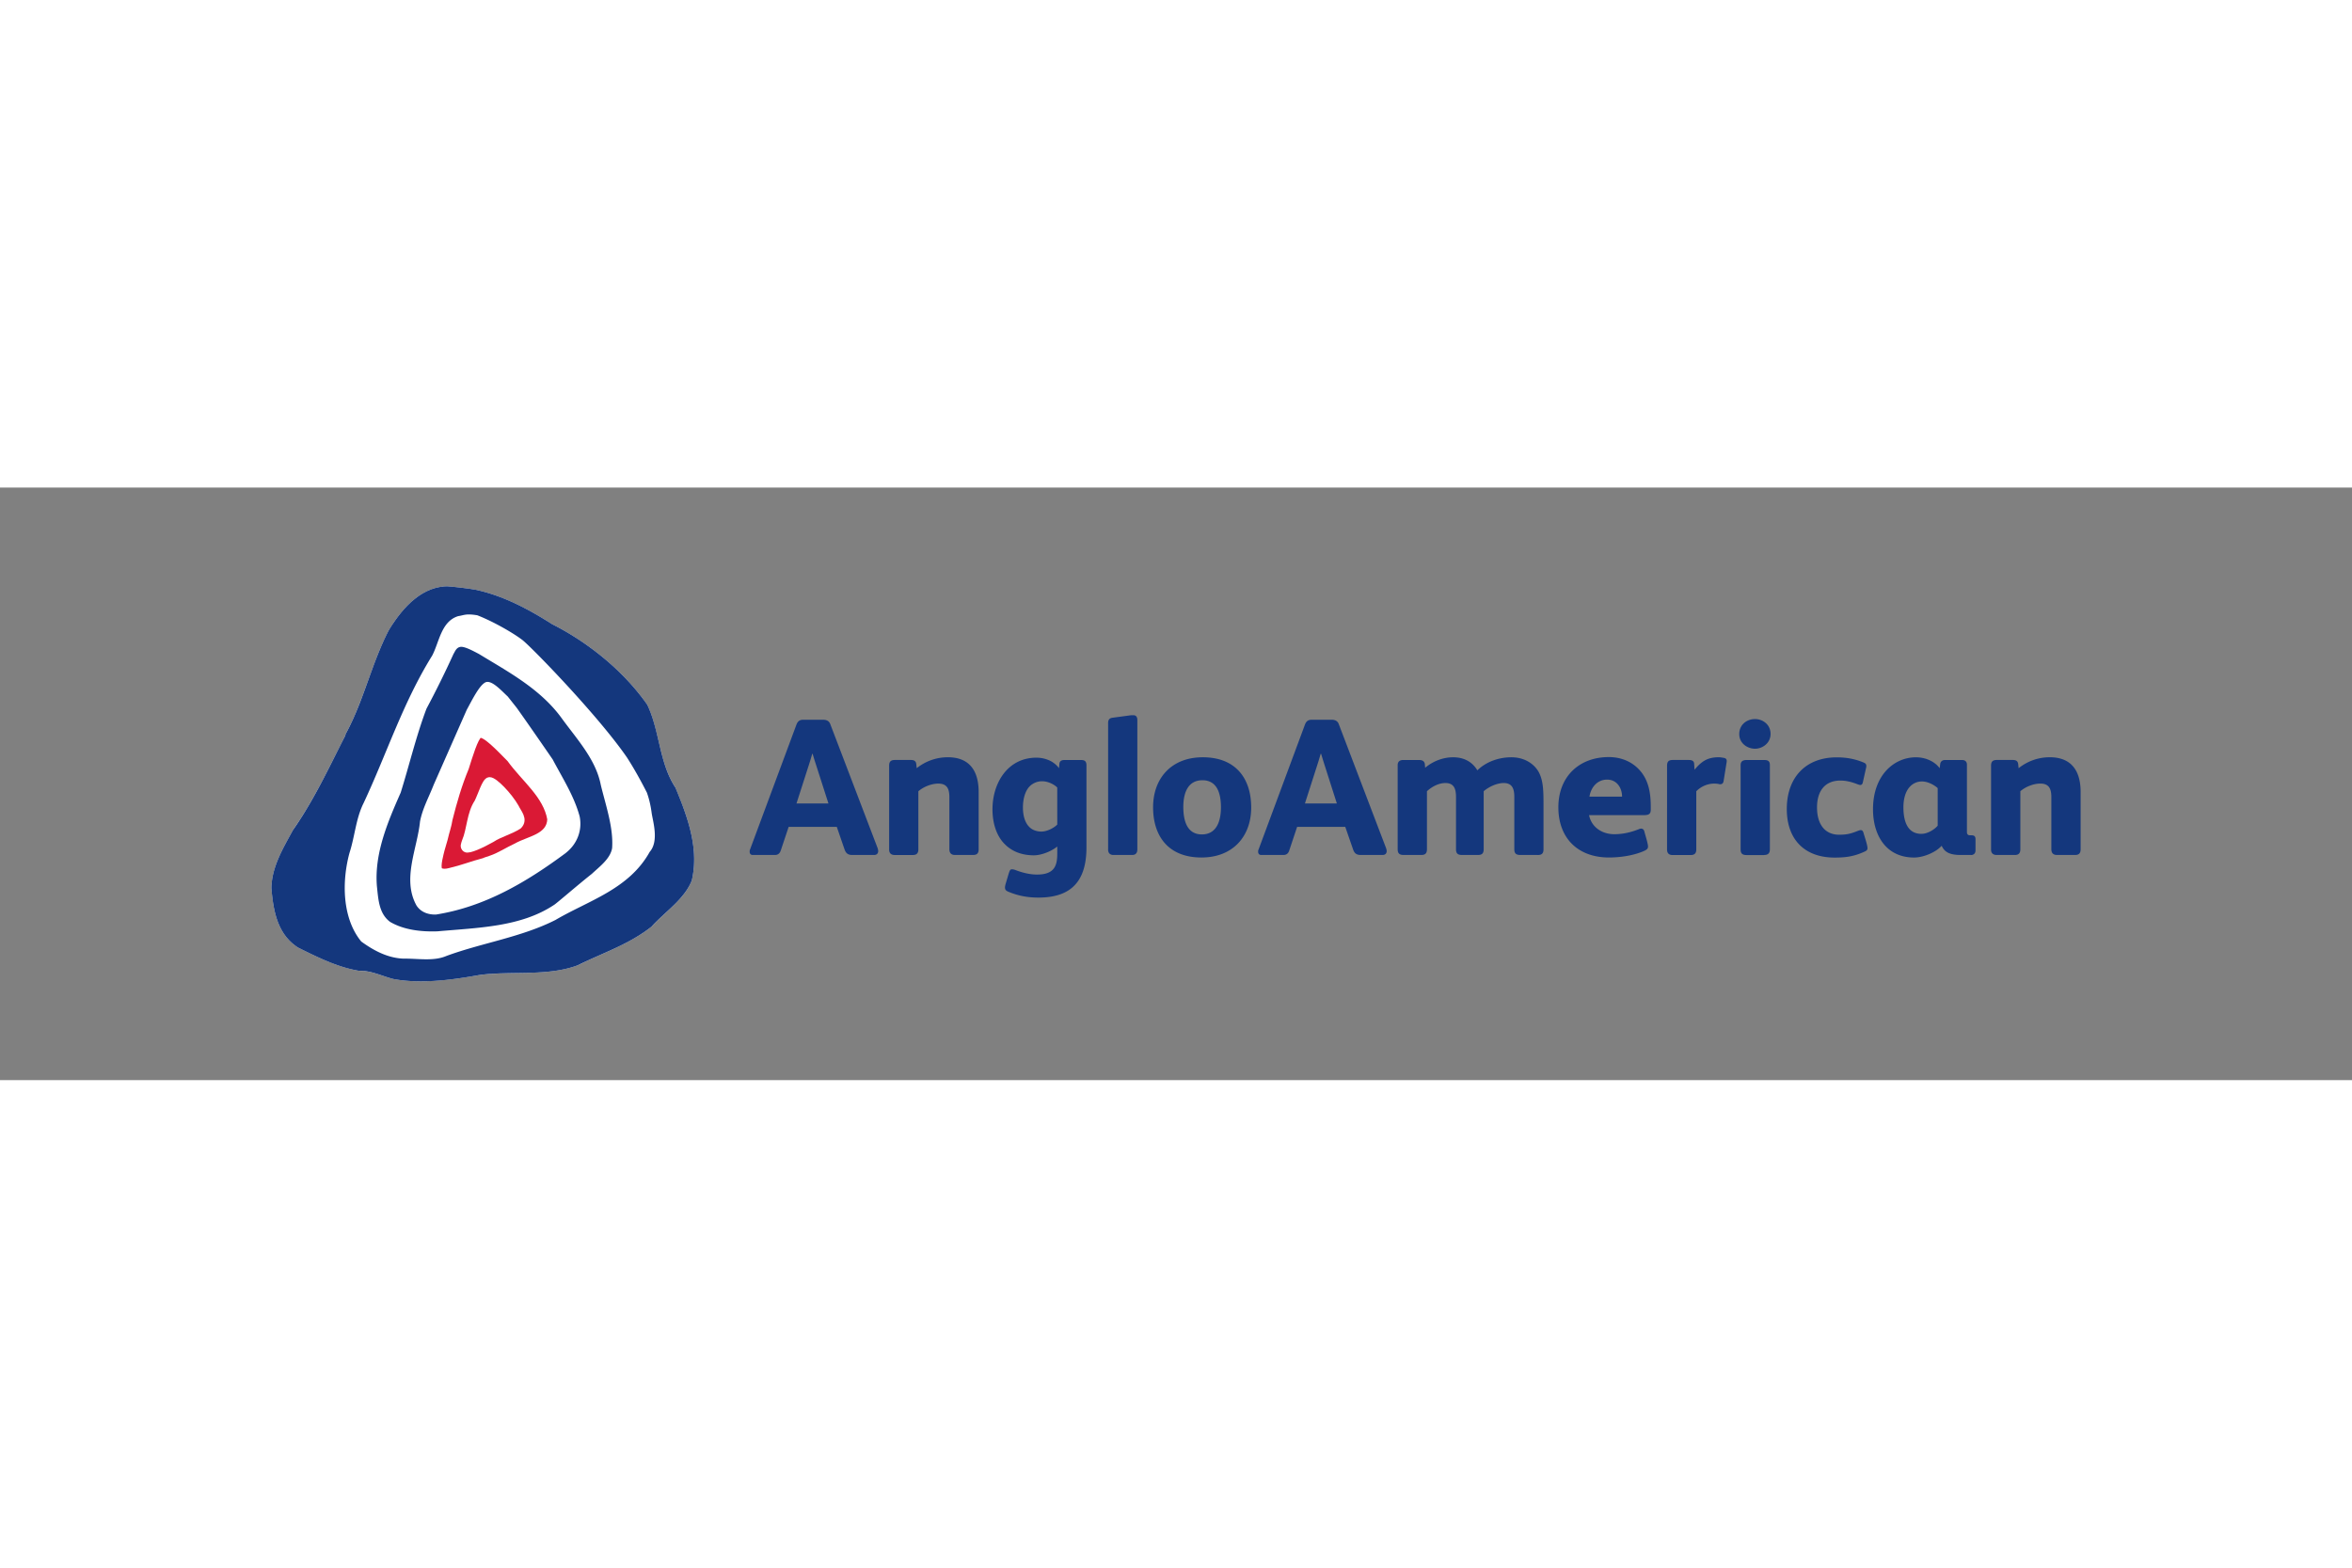
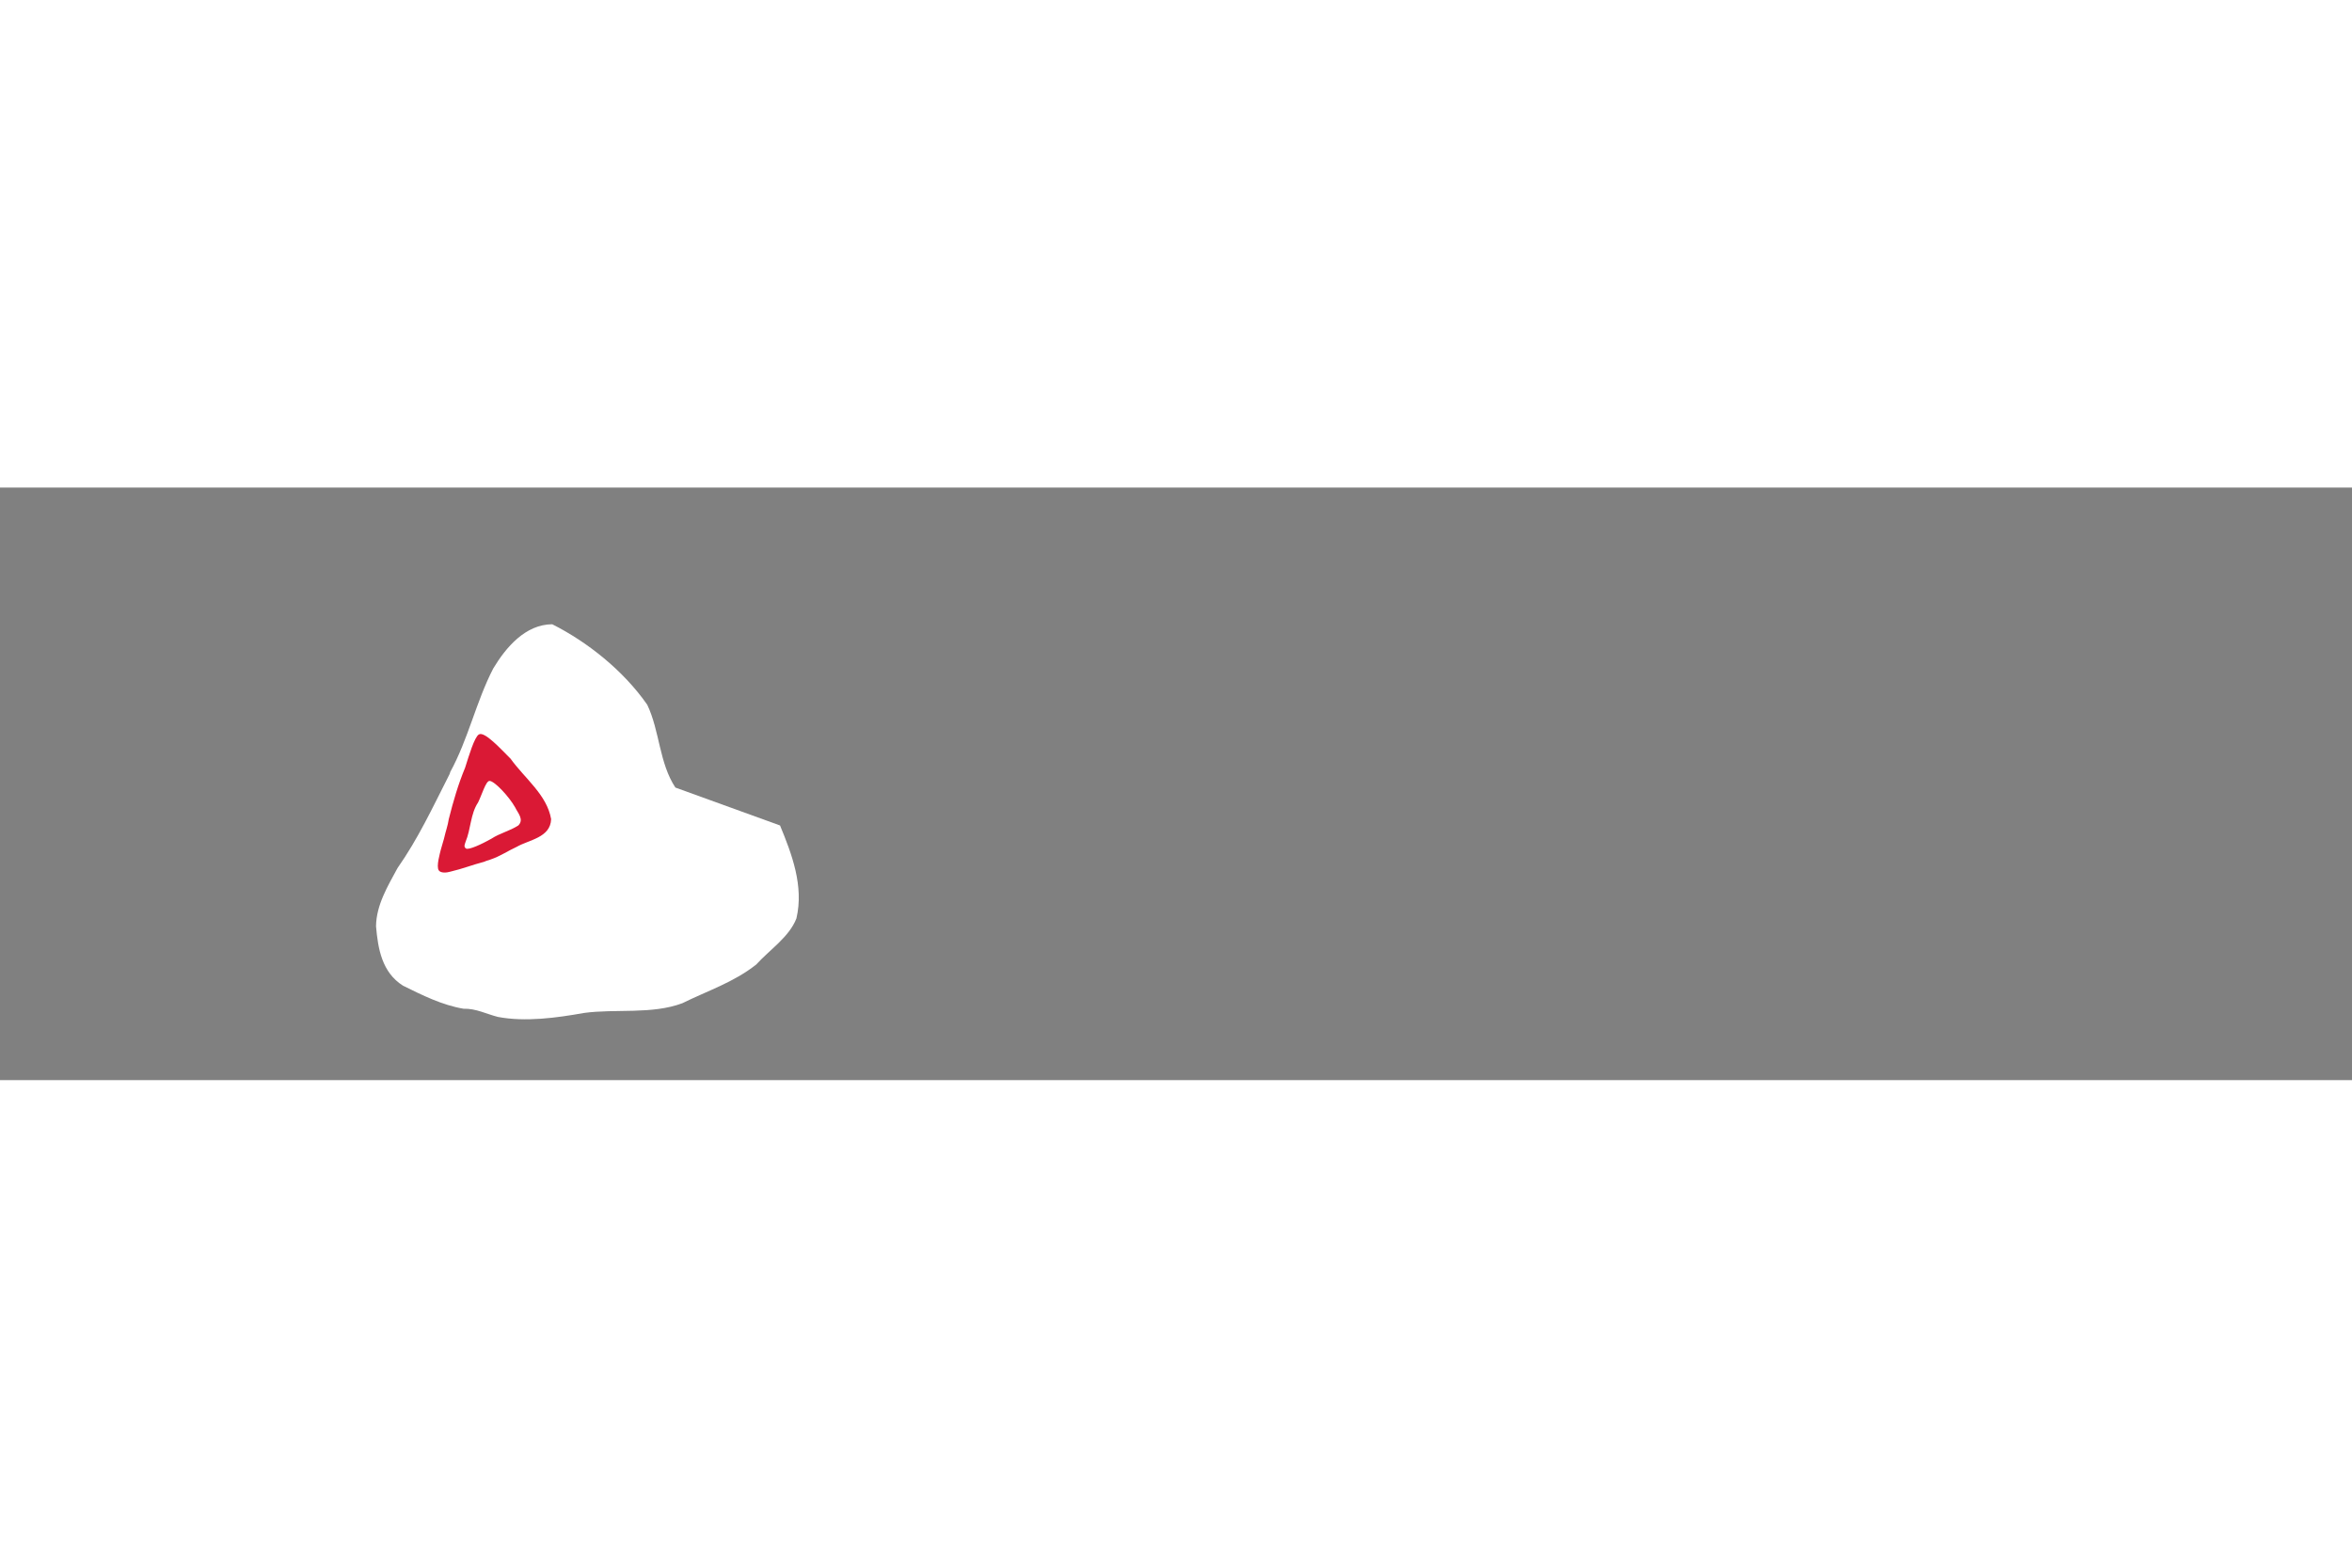
<svg xmlns="http://www.w3.org/2000/svg" height="800" width="1200" viewBox="-9.463 -3.444 82.008 20.665">
  <rect x="-9.463" y="-3.444" width="82.008" height="20.665" fill="#808080" stroke="none" />
-   <path d="M14.086 7.018c-.569-.863-.543-1.971-.981-2.888-.837-1.2-2.088-2.19-3.313-2.807C8.985.807 8.126.352 7.207.139 7.051.098 6.492.026 6.144 0c-.934.005-1.61.799-2.057 1.542-.599 1.16-.869 2.458-1.499 3.61-.011.061-.041.108-.068.163-.548 1.079-1.059 2.174-1.77 3.187-.345.637-.74 1.288-.75 2.03.068.776.201 1.605.94 2.072.677.334 1.365.679 2.111.804.429-.013.801.185 1.2.286.956.181 2.049.032 2.997-.138 1.092-.151 2.373.058 3.432-.34.868-.43 1.788-.726 2.576-1.349.466-.514 1.151-.96 1.402-1.608.266-1.134-.163-2.251-.571-3.242" fill="#fff" />
+   <path d="M14.086 7.018c-.569-.863-.543-1.971-.981-2.888-.837-1.2-2.088-2.19-3.313-2.807c-.934.005-1.61.799-2.057 1.542-.599 1.16-.869 2.458-1.499 3.61-.011.061-.041.108-.068.163-.548 1.079-1.059 2.174-1.77 3.187-.345.637-.74 1.288-.75 2.03.068.776.201 1.605.94 2.072.677.334 1.365.679 2.111.804.429-.013.801.185 1.2.286.956.181 2.049.032 2.997-.138 1.092-.151 2.373.058 3.432-.34.868-.43 1.788-.726 2.576-1.349.466-.514 1.151-.96 1.402-1.608.266-1.134-.163-2.251-.571-3.242" fill="#fff" />
  <path d="M8.61 8.339c-.298.194-.645.269-.941.464-.333.188-.795.403-.886.34-.09-.063-.035-.152-.013-.232.187-.443.166-.968.436-1.373.128-.255.269-.745.396-.751.163-.009.673.527.899.926.083.183.319.415.109.626m-.274-2.33c-.334-.33-.904-.964-1.102-.843-.157.093-.352.758-.479 1.156-.245.593-.412 1.167-.571 1.798-.028.207-.124.484-.144.59-.02.108-.109.369-.134.478-.021.098-.168.582-.07.719.07.101.277.082.4.045.454-.107.737-.229 1.187-.347.072-.039.166-.052.232-.083.315-.106.596-.298.898-.436.43-.248 1.179-.319 1.2-.967-.147-.851-.914-1.41-1.418-2.112" fill="#da1935" />
-   <path d="M8.61 8.339c-.298.194-.645.269-.941.464-.333.188-.795.403-.886.34-.09-.063-.035-.152-.013-.232.187-.443.166-.968.436-1.373.128-.255.269-.745.396-.751.163-.009.673.527.899.926.083.183.319.415.109.626z" fill="none" stroke="#fff" stroke-width=".265" stroke-miterlimit="3.864" />
-   <path d="M8.336 6.009c-.334-.33-.904-.964-1.102-.843-.157.093-.352.758-.479 1.156-.245.593-.412 1.167-.571 1.798-.028.207-.124.484-.144.59-.02.108-.109.369-.134.478-.021.098-.168.582-.071.719.071.101.277.082.4.045.454-.107.737-.229 1.187-.347.072-.039.166-.052.232-.083.315-.106.596-.298.898-.436.43-.248 1.179-.319 1.2-.967-.147-.851-.914-1.41-1.418-2.112z" fill="none" stroke="#fff" stroke-width=".265" stroke-miterlimit="3.864" />
-   <path d="M62.886 9.369h-.627c-.142 0-.197-.077-.197-.205V7.355c0-.286-.074-.476-.386-.476-.224 0-.503.102-.695.267v2.024c0 .13-.053.199-.189.199h-.64c-.117 0-.192-.062-.192-.185V6.253c0-.128.048-.197.199-.197h.556c.104 0 .177.028.191.142l.015.144c.311-.246.685-.381 1.087-.381.749 0 1.075.47 1.075 1.211v1.992c0 .136-.048.205-.197.205m-4.787-2.332c-.122-.112-.346-.232-.549-.232-.333 0-.646.272-.646.903 0 .422.108.924.626.924.242 0 .488-.182.569-.286zM59.255 9.369h-.359c-.403 0-.564-.117-.654-.314h-.012c-.185.211-.617.403-.953.403-.978 0-1.433-.776-1.433-1.681 0-1.203.747-1.814 1.495-1.814.379 0 .686.177.828.381l.021-.149c.006-.075.068-.137.157-.137h.611c.098 0 .163.056.163.163v2.347c0 .067.027.115.103.115h.054c.096 0 .142.035.142.136v.393c0 .104-.067.16-.163.16m-3.712-.117c-.36.164-.639.205-1.039.205-1.034 0-1.666-.62-1.666-1.694 0-1.101.66-1.801 1.74-1.801.32 0 .626.048.946.183.06.027.087.054.087.123 0 .028-.005.049-.012.075l-.109.489c-.013.068-.048.093-.089.093-.026 0-.062-.013-.096-.025-.191-.074-.386-.129-.597-.129-.53 0-.816.353-.816.937 0 .617.299.952.769.952.292 0 .422-.042.679-.143.028-.008.049-.018.075-.018.054 0 .08.038.095.087.034.121.142.432.142.543 0 .076-.053.097-.109.123m-3.494.117h-.612c-.142 0-.209-.048-.209-.199V6.234c0-.136.087-.177.209-.177h.612c.129 0 .199.035.199.177V9.17c0 .137-.063.199-.199.199m-.321-3.705c-.255 0-.548-.183-.548-.51 0-.334.27-.525.548-.525.272 0 .544.191.544.518 0 .326-.286.517-.544.517m-.991.488l-.103.64c-.012.072-.047.109-.108.109h-.036c-.054-.016-.122-.021-.183-.021-.224 0-.456.094-.625.267v2.032c0 .122-.055.192-.191.192h-.637c-.123 0-.191-.062-.191-.192V6.253c0-.161.08-.197.198-.197h.551c.128 0 .19.036.196.137l.013.203c.245-.294.451-.435.85-.435.056 0 .13.015.19.025.054.015.076.043.082.089v.016c0 .02 0 .033-.005.059m-4.167.591c-.341 0-.565.273-.613.593h1.136c0-.292-.171-.593-.523-.593m1.279 1.238h-1.906c.083.429.464.666.878.666.299 0 .584-.066.857-.175a.18.18 0 01.083-.02c.06 0 .093.041.108.094.028.115.129.428.129.529 0 .09-.061.116-.129.152-.359.162-.836.232-1.23.232-1.082 0-1.767-.669-1.767-1.752 0-1.058.714-1.75 1.76-1.75.435 0 .801.164 1.054.435.339.36.408.83.408 1.305v.091c0 .16-.075.194-.243.194m-3.694 1.389h-.611c-.142 0-.21-.048-.21-.199v-1.821c0-.272-.063-.489-.368-.489-.237 0-.516.128-.7.286V9.17c0 .144-.061.199-.197.199h-.558c-.143 0-.21-.048-.21-.199v-1.821c0-.272-.061-.489-.368-.489-.224 0-.456.113-.645.286V9.17c0 .144-.063.199-.198.199h-.611c-.144 0-.212-.048-.212-.199V6.234c0-.121.076-.177.19-.177h.557c.116 0 .184.041.2.142l.011.129c.272-.231.627-.366.974-.366.456 0 .707.224.847.455.308-.304.756-.455 1.184-.455.53 0 .863.299.986.578.123.273.136.578.136 1.06v1.571c0 .144-.061.199-.198.199M36.722 6.234a21.528 21.528 0 01-.122-.394h-.015a8.759 8.759 0 01-.121.401l-.428 1.333h1.114zm2.019 3.135h-.762c-.163 0-.222-.077-.263-.192l-.273-.788h-1.679l-.272.816c-.026.087-.08.164-.204.164h-.774c-.074 0-.109-.048-.109-.111 0-.025 0-.053.015-.08l1.618-4.358c.04-.103.102-.167.231-.167h.7c.137 0 .211.058.245.146l1.651 4.33c.014.041.022.076.022.104 0 .08-.048.136-.144.136m-6.28-2.606c-.504 0-.667.436-.667.931 0 .503.143.958.647.958.502 0 .665-.447.665-.944 0-.502-.143-.945-.645-.945m-.035 2.694c-1.149 0-1.686-.741-1.686-1.752 0-1.003.632-1.743 1.733-1.743 1.15 0 1.688.741 1.688 1.752 0 1.002-.634 1.743-1.735 1.743m-2.412-.088h-.659c-.101 0-.183-.055-.183-.185V4.772c0-.135.061-.178.162-.19l.645-.087h.07c.095 0 .142.057.142.168v4.514c0 .13-.068.192-.177.192M27.4 7.015c-.129-.123-.334-.217-.531-.217a.614.614 0 00-.428.175c-.183.186-.237.496-.237.741 0 .245.054.519.232.688.108.107.27.151.408.151.209 0 .447-.131.557-.245zm-.654 3.84c-.354 0-.688-.053-1.047-.203-.088-.035-.121-.075-.121-.15 0-.042.012-.08.02-.116l.114-.383c.028-.085.049-.134.102-.134.049 0 .082.008.131.026.252.098.515.157.748.157.62 0 .708-.319.708-.732V9.074c-.191.159-.543.307-.816.307-.409 0-.754-.129-1.006-.381-.292-.284-.437-.728-.437-1.224 0-.916.531-1.8 1.531-1.8.163 0 .314.033.462.1.109.049.252.157.326.267l.014-.149c.007-.091.062-.137.176-.137h.578c.142 0 .19.056.19.192v2.854c0 1.141-.495 1.752-1.672 1.752m-2.286-1.486h-.626c-.141 0-.196-.077-.196-.205V7.356c0-.286-.074-.476-.387-.476-.226 0-.504.102-.694.267v2.024c0 .13-.055.199-.19.199h-.639c-.116 0-.19-.062-.19-.185V6.253c0-.128.048-.197.198-.197h.558c.101 0 .176.028.19.142l.015.144c.311-.246.686-.381 1.087-.381.748 0 1.073.469 1.073 1.211v1.992c0 .136-.046.205-.197.205m-5.47-3.135a10.996 10.996 0 01-.122-.394h-.013a11.825 11.825 0 01-.122.401l-.428 1.333h1.115zm2.019 3.135h-.762c-.162 0-.224-.077-.265-.192l-.271-.788h-1.679l-.272.816c-.028.087-.082.164-.204.164h-.775c-.074 0-.108-.048-.108-.111 0-.025 0-.053.013-.08l1.619-4.358c.04-.103.102-.167.231-.167h.7c.136 0 .211.058.245.146l1.653 4.33c.012.041.02.076.02.104 0 .08-.048.136-.143.136m-10.739-.077c-1.384 1.027-2.836 1.885-4.534 2.154-.256.009-.522-.072-.68-.312-.514-.922.025-1.977.121-2.932.087-.457.31-.853.476-1.28L6.811 4.307c.181-.33.427-.836.642-.953.212-.116.568.286.788.489l.314.396c.419.586 1.253 1.799 1.253 1.799.342.649.749 1.277.94 1.988.096.478-.082.955-.477 1.267m1.213-2.371c-.172-.881-.82-1.578-1.347-2.301-.744-1.039-1.881-1.639-2.901-2.262-.207-.108-.515-.277-.656-.245-.141.029-.181.171-.231.245a33.508 33.508 0 01-.941 1.907c-.36.951-.599 1.969-.9 2.929-.448 1.015-.921 2.119-.83 3.257.05.459.068.961.463 1.252.477.279 1.079.348 1.65.328 1.416-.128 2.908-.148 4.072-.927.07-.04.859-.723 1.309-1.077.274-.257.647-.528.708-.899.051-.712-.222-1.487-.396-2.207m1.704 2.344c-.725 1.302-2.141 1.696-3.284 2.37-1.192.603-2.551.795-3.8 1.254-.451.195-.992.086-1.501.094-.543-.021-1.031-.277-1.47-.597-.667-.811-.682-2.094-.409-3.094.185-.569.222-1.196.489-1.73.812-1.732 1.373-3.505 2.392-5.145.247-.463.311-1.194.907-1.378.215-.033.265-.096.668-.03.552.214 1.245.613 1.567.858.322.249 2.643 2.637 3.652 4.102.25.388.483.811.694 1.225.065.185.124.399.164.696.039.295.269.992-.069 1.374m.899-2.247c-.569-.862-.542-1.971-.981-2.888-.838-1.2-2.088-2.19-3.313-2.807C8.985.807 8.126.352 7.207.139 7.051.098 6.492.027 6.144 0c-.934.006-1.61.799-2.057 1.542-.599 1.16-.869 2.458-1.499 3.61-.01.061-.04.108-.068.163C1.972 6.394 1.461 7.49.75 8.503.405 9.139.009 9.791 0 10.532c.068.776.201 1.605.94 2.072.678.335 1.365.679 2.111.804.429-.013.801.185 1.2.286.956.181 2.049.032 2.997-.138 1.091-.151 2.372.058 3.432-.34.868-.43 1.788-.726 2.576-1.349.465-.515 1.15-.96 1.402-1.608.266-1.134-.162-2.251-.571-3.243" fill="#14377d" />
</svg>